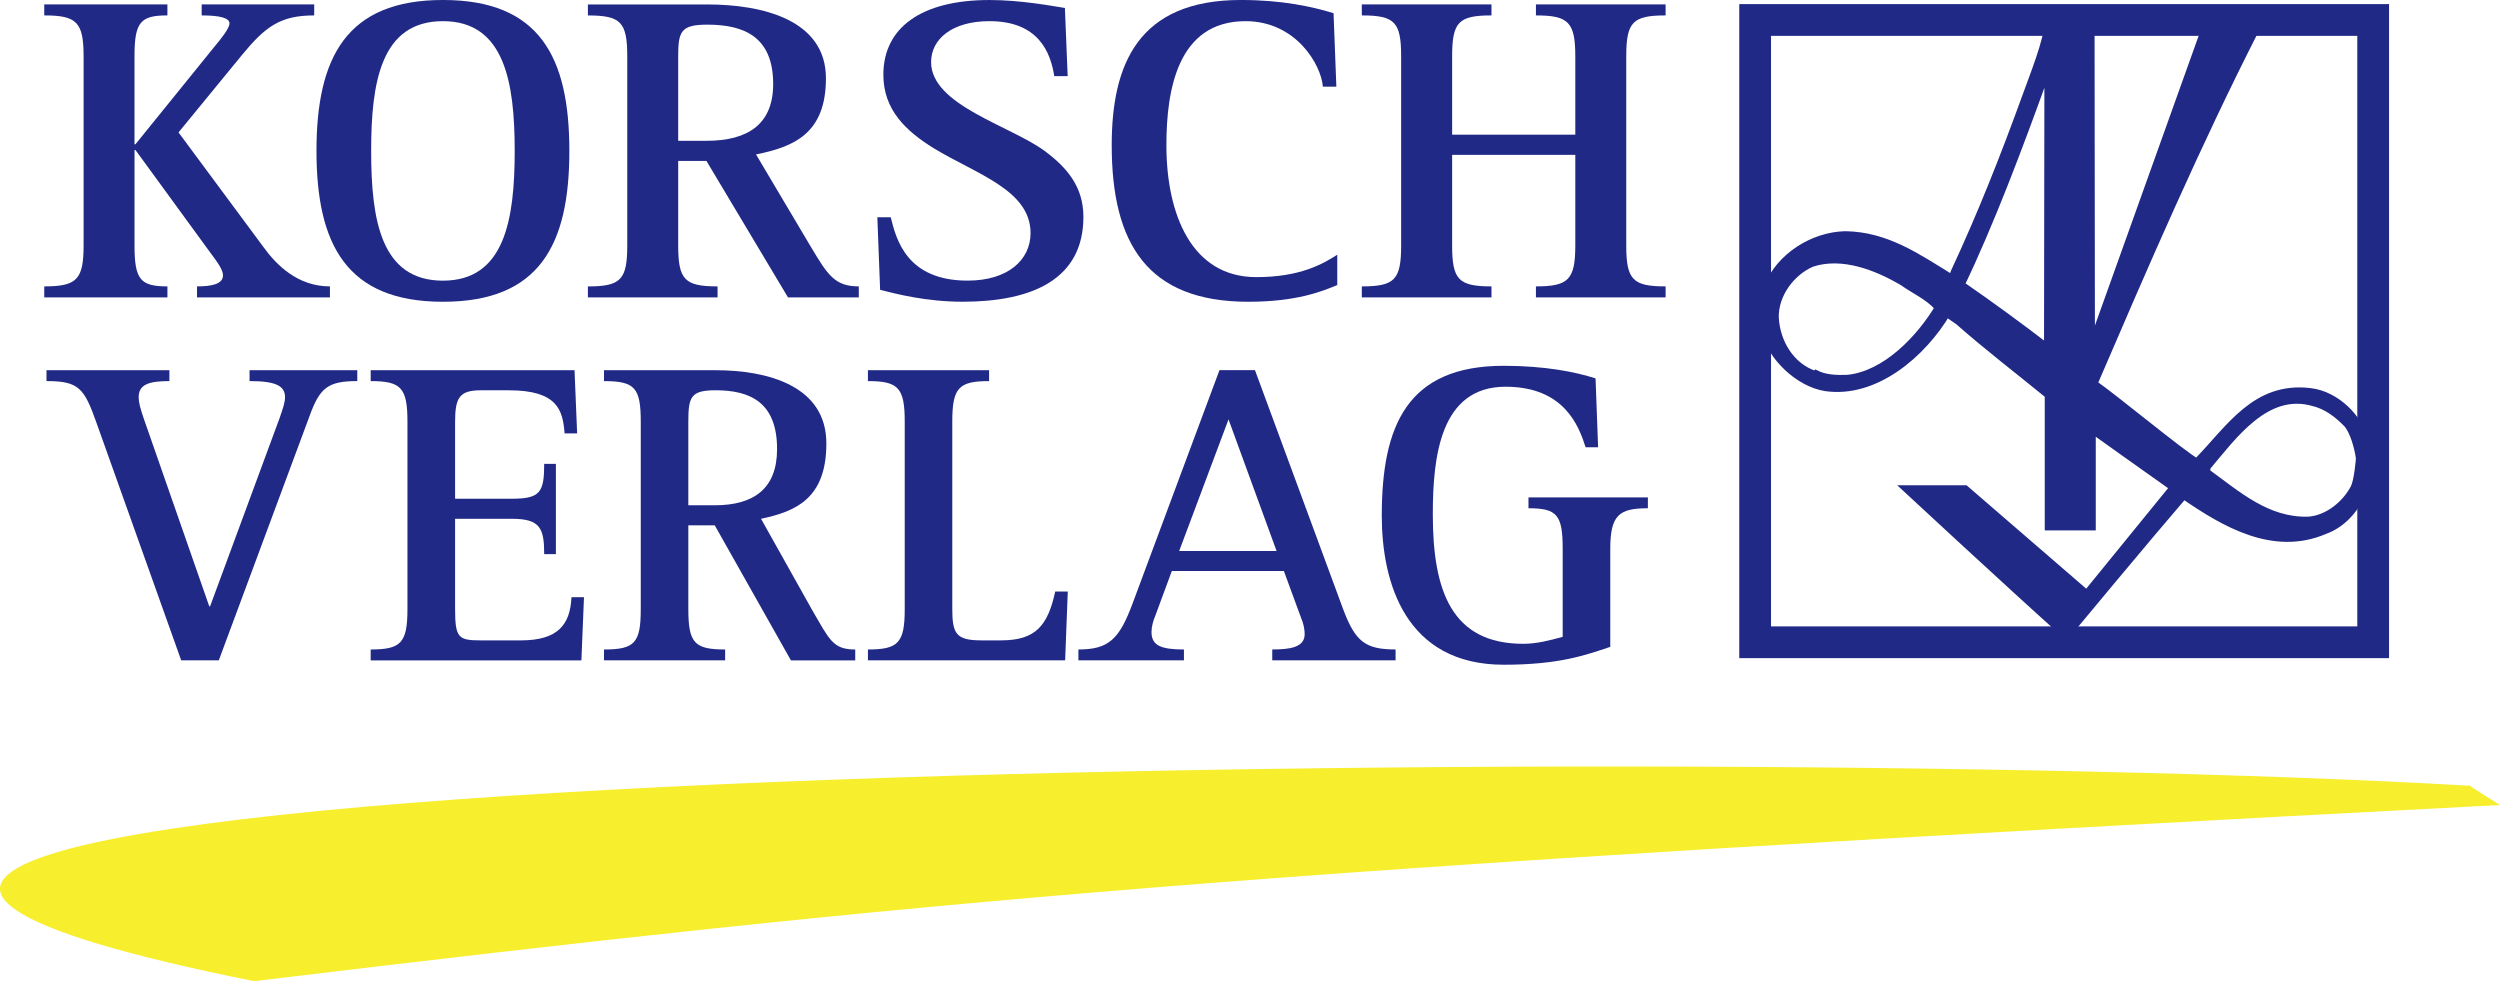
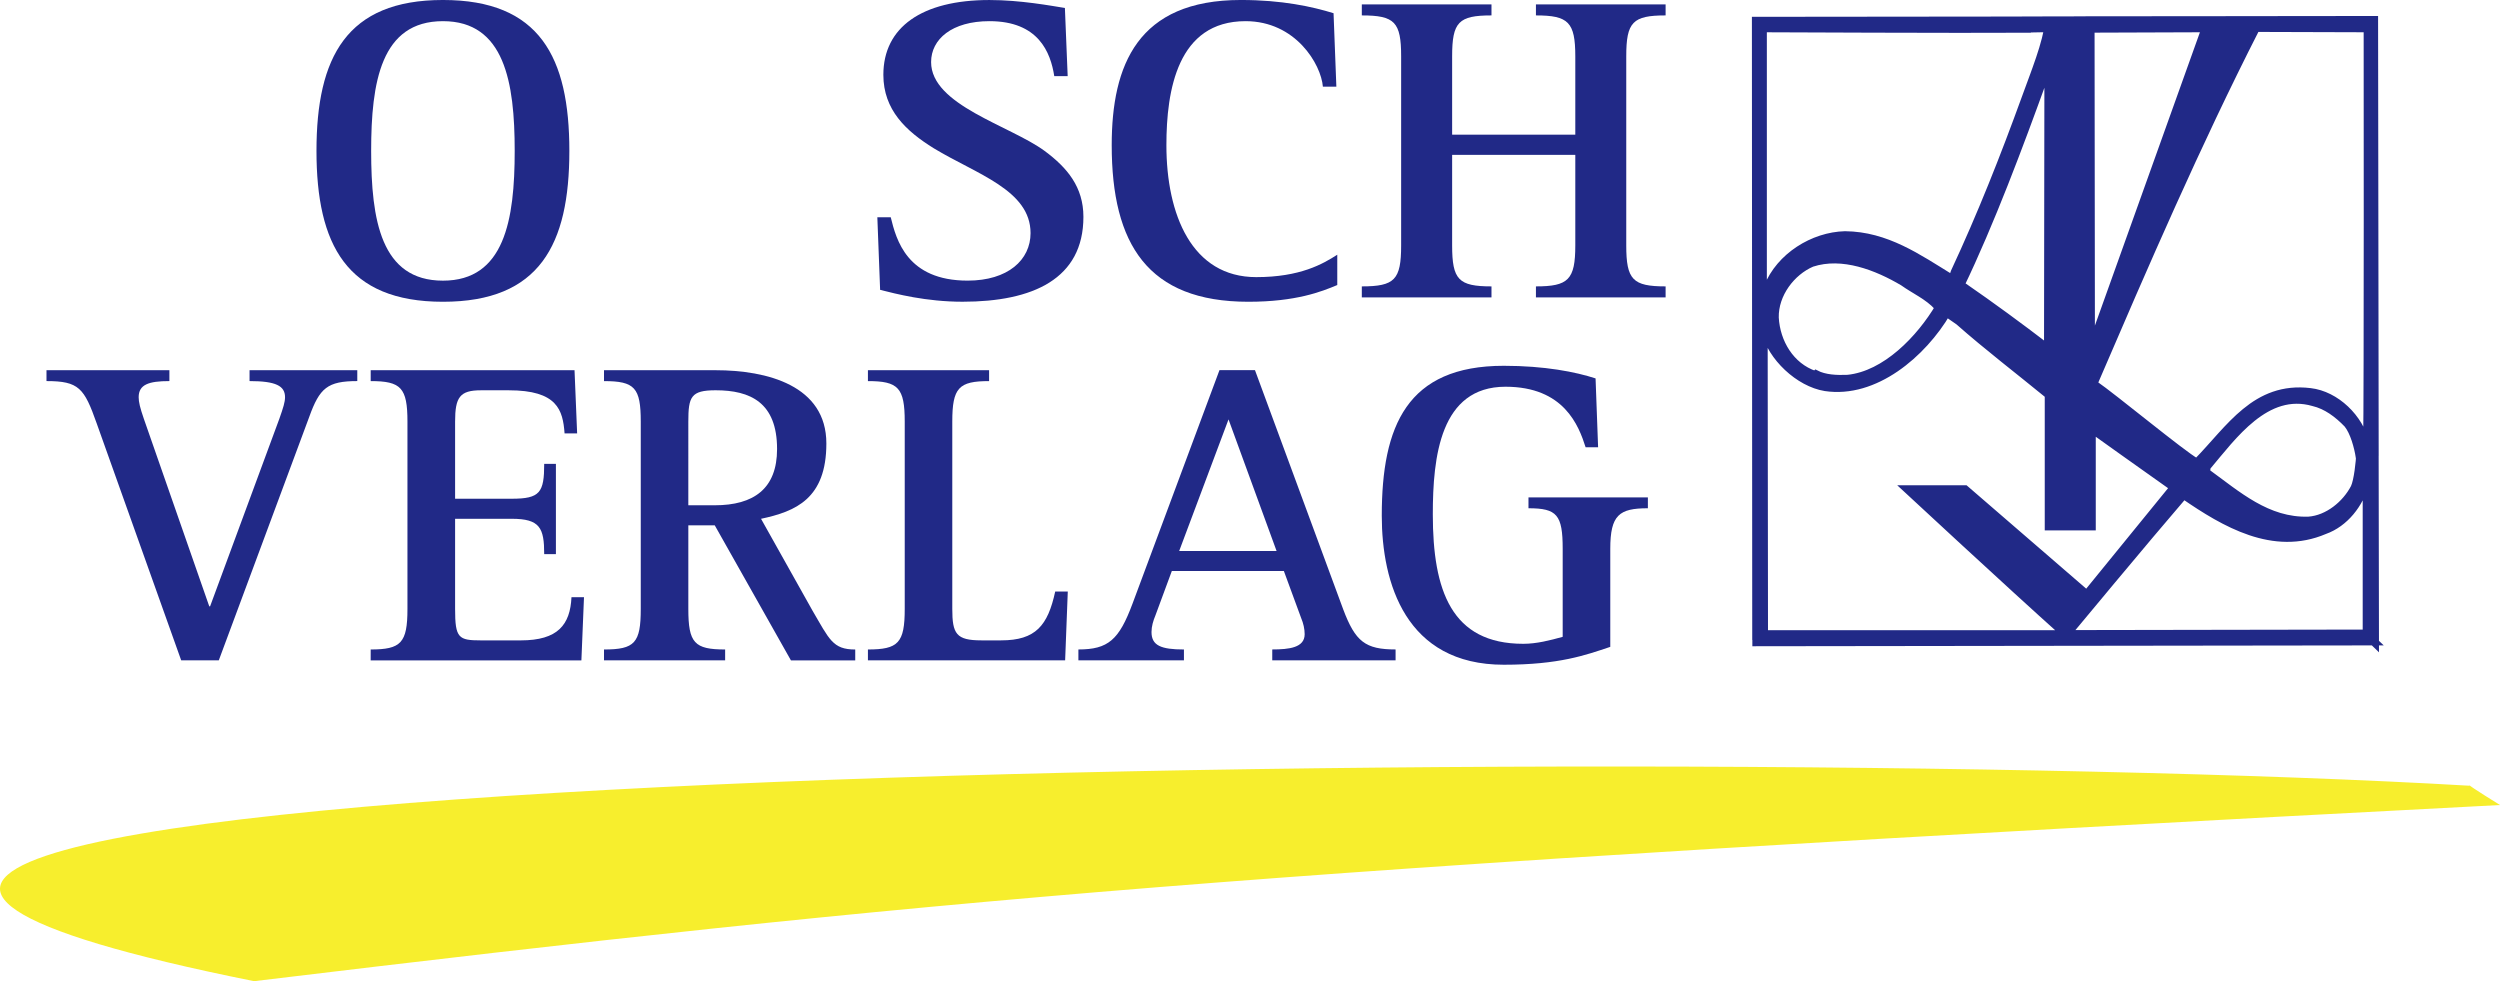
<svg xmlns="http://www.w3.org/2000/svg" version="1.1" id="Ebene_1" x="0px" y="0px" width="237.751px" height="93.311px" viewBox="174.837 145.838 237.751 93.311" enable-background="new 174.837 145.838 237.751 93.311" xml:space="preserve">
  <g>
    <path fill="#F7EE2D" d="M409.71,220.525l-0.038,0.035c-78.992-4.603-309.353-1.24-210.675,18.588   c64.419-7.76,93.577-10.491,213.591-16.752C412.588,222.396,409.641,220.574,409.71,220.525z" />
  </g>
  <path fill="#212987" stroke="#212987" stroke-width="0.604" d="M341.789,206.139v0.854l58.99-0.079l-0.944-0.902l-28.271,0.049  c0,0,7.416-8.941,10.955-13.049c3.828,2.631,8.516,5.412,13.405,3.324c1.952-0.693,3.384-2.547,3.908-4.509v14.415l0.944,0.917  l-0.032-18.288l-1.521,0.104c-0.039,0.728-0.218,2.557-0.535,3.219c-0.813,1.562-2.486,2.947-4.314,3.08  c-3.907,0.121-6.718-2.424-9.66-4.559l0.049-0.445c2.491-2.951,5.619-7.388,10.059-6.112c1.218,0.288,2.279,1.067,3.226,2.052  c0.597,0.738,0.976,2.156,1.121,3.087l1.578-0.351l-0.056-41.286l-11.365,0.013l-0.15,0.898l10.747,0.033  c0,0,0.037,35.146-0.05,39.41c-0.563-2.459-2.854-4.682-5.329-4.966c-5.256-0.634-7.7,3.53-10.801,6.688  c-1.347-0.74-7.82-6.11-9.729-7.424c4.887-11.363,9.776-22.68,15.394-33.709l-0.042-0.928l-15.934,0.014l-0.142,0.955l11.188-0.041  l-10.717,29.934l-0.033-29.889l-0.178-0.955l-6.133,0.013v0.925c0.314-0.011,2.096-0.02,2.111-0.025  c-0.248,1.244-0.649,2.476-1.088,3.697c-0.072,0.213-0.151,0.418-0.229,0.635c-0.266,0.728-0.542,1.451-0.803,2.185  c-2.047,5.64-4.225,11.151-6.75,16.565l-0.247,0.731l0.882,0.666c2.921-6.067,5.646-13.368,7.947-19.735  c0.107-0.299,0.22-0.59,0.322-0.89l-0.037,26.365c-2.563-1.964-5.301-3.976-7.982-5.822l-1.145-0.778  c-3.133-1.927-6.145-4.059-10.1-4.098c-3.054,0.079-6.24,2.051-7.412,4.999l-0.324,1.271v-25.793c0,0,19.018,0.088,25.107,0.045  v-0.938l-25.925,0.028l0.032,58.686l0.896,0.104l-0.033-29.178c0.603,2.463,3.223,4.965,5.777,5.377  c4.732,0.711,9.305-3.183,11.643-7.16l-0.84-0.625c-1.817,3.084-5.099,6.488-8.677,6.842c-1.021,0.043-2.159,0-3.015-0.45  l-0.083,0.079c-2.286-0.775-3.62-3.034-3.749-5.374c-0.047-2.216,1.548-4.304,3.463-5.129c2.883-0.945,6.15,0.329,8.641,1.806  c1.092,0.782,2.359,1.316,3.293,2.346l2.002,1.393c2.688,2.376,5.694,4.67,8.5,6.97v12.552h4.248v-9.193c0,0,5.17,3.699,7.616,5.418  l-8.185,10.049l-11.528-9.963h-5.712c0,0,9.938,9.224,15.031,13.781h-28.395L341.789,206.139z" />
-   <path fill="#212987" d="M179.045,173.074c3.078,0,3.742-0.631,3.742-3.895v-17.986c0-3.262-0.664-3.889-3.742-3.889v-1.046h11.713  v1.046c-2.559,0-3.129,0.627-3.129,3.889v8.363h0.092l7.479-9.24c0.621-0.754,1.461-1.756,1.461-2.258s-0.883-0.754-2.646-0.754  v-1.046h10.702v1.046c-3.255,0-4.661,1.088-6.868,3.764l-6.035,7.363l8.059,10.877c1.236,1.713,3.255,3.766,6.342,3.766v1.046  h-12.641v-1.046c1.367,0,2.47-0.211,2.47-1.047c0-0.547-0.532-1.258-1.28-2.264l-7.043-9.658h-0.091v9.074  c0,3.264,0.569,3.895,3.129,3.895v1.046h-11.713L179.045,173.074L179.045,173.074z" />
  <path fill="#212987" d="M210.134,160.189c0-6.527,0.927-12.338,6.828-12.338c5.856,0,6.823,5.811,6.823,12.338  c0,6.564-0.967,12.34-6.823,12.34C211.061,172.529,210.134,166.756,210.134,160.189z M216.962,174.536  c9.2,0,12.021-5.438,12.021-14.347c0-8.914-2.82-14.352-12.021-14.352c-9.161,0-12.028,5.438-12.028,14.352  C204.936,169.1,207.801,174.536,216.962,174.536z" />
-   <path fill="#212987" d="M239.333,151.193c0-2.383,0.267-3.01,2.774-3.01c3.521,0,6.259,1.174,6.259,5.646  c0,3.808-2.382,5.399-6.345,5.399h-2.688V151.193L239.333,151.193z M230.744,174.12h12.333v-1.046c-3.126,0-3.743-0.631-3.743-3.895  v-8.033h2.688l7.752,12.974h6.734v-1.046c-2.287,0-2.951-1.086-4.535-3.725l-5.238-8.824c3.524-0.715,6.649-1.928,6.649-7.239  c0-5.563-6.032-7.024-11.274-7.024h-11.365v1.045c3.128,0,3.744,0.627,3.744,3.889v17.986c0,3.264-0.616,3.895-3.744,3.895V174.12  L230.744,174.12z" />
  <path fill="#212987" d="M275.098,153.078c-0.352-2.26-1.498-5.227-6.164-5.227c-3.564,0-5.549,1.711-5.549,3.891  c0,4.094,7.48,6.021,10.792,8.447c2.149,1.59,3.693,3.43,3.693,6.272c0,5.897-4.8,8.072-11.491,8.072  c-3.48,0-6.342-0.751-7.842-1.13l-0.264-6.9h1.275c0.525,2.135,1.541,6.023,7.313,6.023c3.83,0,5.982-1.969,5.982-4.521  c0-4.098-5.148-5.604-9.205-8.066c-2.635-1.633-4.793-3.645-4.793-6.988c0-4.516,3.656-7.111,10.084-7.111  c2.95,0,5.857,0.547,7.18,0.756l0.265,6.482H275.098z" />
  <path fill="#212987" d="M302.008,172.947c-1.492,0.626-3.918,1.589-8.453,1.589c-9.563,0-12.994-5.478-12.994-14.888  c0-7.619,2.463-13.811,12.285-13.811c3.922,0,6.791,0.633,8.812,1.258l0.267,6.986h-1.281c-0.176-2.137-2.595-6.23-7.354-6.23  c-6.472,0-7.528,6.563-7.528,11.797c0,6.605,2.418,12.545,8.543,12.545c4.184,0,6.34-1.254,7.707-2.131v2.885H302.008z" />
  <path fill="#212987" d="M304.346,173.074c3.127,0,3.74-0.631,3.74-3.895v-17.986c0-3.262-0.613-3.889-3.74-3.889v-1.046h12.332  v1.046c-3.129,0-3.742,0.627-3.742,3.889v7.449h11.713v-7.449c0-3.262-0.668-3.889-3.744-3.889v-1.046h12.332v1.046  c-3.125,0-3.742,0.627-3.742,3.889v17.986c0,3.264,0.617,3.895,3.742,3.895v1.046h-12.332v-1.046c3.076,0,3.744-0.631,3.744-3.895  v-8.615h-11.713v8.615c0,3.264,0.613,3.895,3.742,3.895v1.046h-12.332V173.074z" />
  <path fill="#212987" d="M184.032,186.1c-1.188-3.359-1.688-4.021-4.774-4.021v-1.036h11.688v1.036c-1.975,0-2.922,0.333-2.922,1.533  c0,0.457,0.127,0.994,0.498,2.07l6.215,17.818h0.08l6.593-17.857c0.366-1.037,0.534-1.574,0.534-2.031  c0-1.078-0.871-1.533-3.375-1.533v-1.036h10.246v1.036c-2.84,0-3.582,0.662-4.567,3.398l-8.604,23.16h-3.576L184.032,186.1z" />
  <path fill="#212987" d="M210.09,207.604c2.879,0,3.496-0.619,3.496-3.856v-17.813c0-3.229-0.617-3.854-3.496-3.854v-1.036h19.385  l0.248,6.012h-1.195c-0.16-2.236-0.699-4.102-5.307-4.102h-2.642c-2.015,0-2.462,0.658-2.462,2.979v7.334h5.39  c2.677,0,3.084-0.578,3.084-3.313h1.113v8.581h-1.113c0-2.493-0.407-3.361-3.084-3.361h-5.39v8.575c0,2.778,0.324,2.989,2.462,2.989  h3.789c3.536,0,4.694-1.5,4.817-4.107h1.19l-0.247,6.01h-20.04L210.09,207.604L210.09,207.604z" />
  <path fill="#212987" d="M240.297,185.932c0-2.363,0.248-2.979,2.596-2.979c3.293,0,5.844,1.155,5.844,5.589  c0,3.771-2.217,5.348-5.93,5.348h-2.51V185.932z M232.277,208.637h11.521v-1.033c-2.925,0-3.5-0.619-3.5-3.856v-7.953h2.511  l7.246,12.845h6.116v-1.033c-2.146,0-2.457-0.959-4.06-3.688l-4.899-8.743c3.292-0.701,6.213-1.906,6.213-7.166  c0-5.511-5.637-6.964-10.532-6.964h-10.615v1.036c2.923,0,3.496,0.625,3.496,3.854v17.814c0,3.238-0.574,3.855-3.496,3.855V208.637  L232.277,208.637z" />
  <path fill="#212987" d="M257.377,207.604c2.882,0,3.5-0.619,3.5-3.856v-17.813c0-3.229-0.618-3.854-3.5-3.854v-1.036H268.9v1.036  c-2.881,0-3.5,0.625-3.5,3.854v17.813c0,2.364,0.369,2.989,2.764,2.989h1.88c3.293,0,4.442-1.411,5.144-4.644h1.196l-0.252,6.544  h-18.755V207.604L257.377,207.604z" />
  <path fill="#212987" d="M291.67,185.723l4.571,12.518h-9.265L291.67,185.723z M277.391,208.637h10.039v-1.033  c-2.18,0-3.084-0.375-3.084-1.658c0-0.538,0.162-1.078,0.37-1.575l1.562-4.228h10.656l1.646,4.479  c0.209,0.495,0.331,1.034,0.331,1.528c0,1.285-1.478,1.451-3.082,1.451v1.032h11.728v-1.032c-2.884,0-3.826-0.746-4.981-3.813  l-8.392-22.75h-3.375l-8.271,22.211c-1.281,3.438-2.306,4.353-5.146,4.353v1.035H277.391z" />
  <path fill="#212987" d="M327.975,207.355c-2.347,0.787-4.859,1.699-10.125,1.699c-9.343,0-11.606-7.791-11.606-14.176  c0-8.536,2.39-14.253,11.606-14.253c3.865,0,6.828,0.579,8.726,1.2l0.241,6.548h-1.188c-0.658-2.069-2.061-5.757-7.617-5.757  c-6.213,0-6.914,6.67-6.914,12.141c0,7.245,1.769,12.307,8.604,12.307c1.271,0,2.552-0.33,3.747-0.664v-8.369  c0-3.229-0.536-3.858-3.253-3.858v-1.03h11.355v1.03c-2.722,0-3.576,0.63-3.576,3.858V207.355L327.975,207.355z" />
-   <rect x="341.752" y="147.738" fill="none" stroke="#212987" stroke-width="3.02" width="58.775" height="59.18" />
</svg>